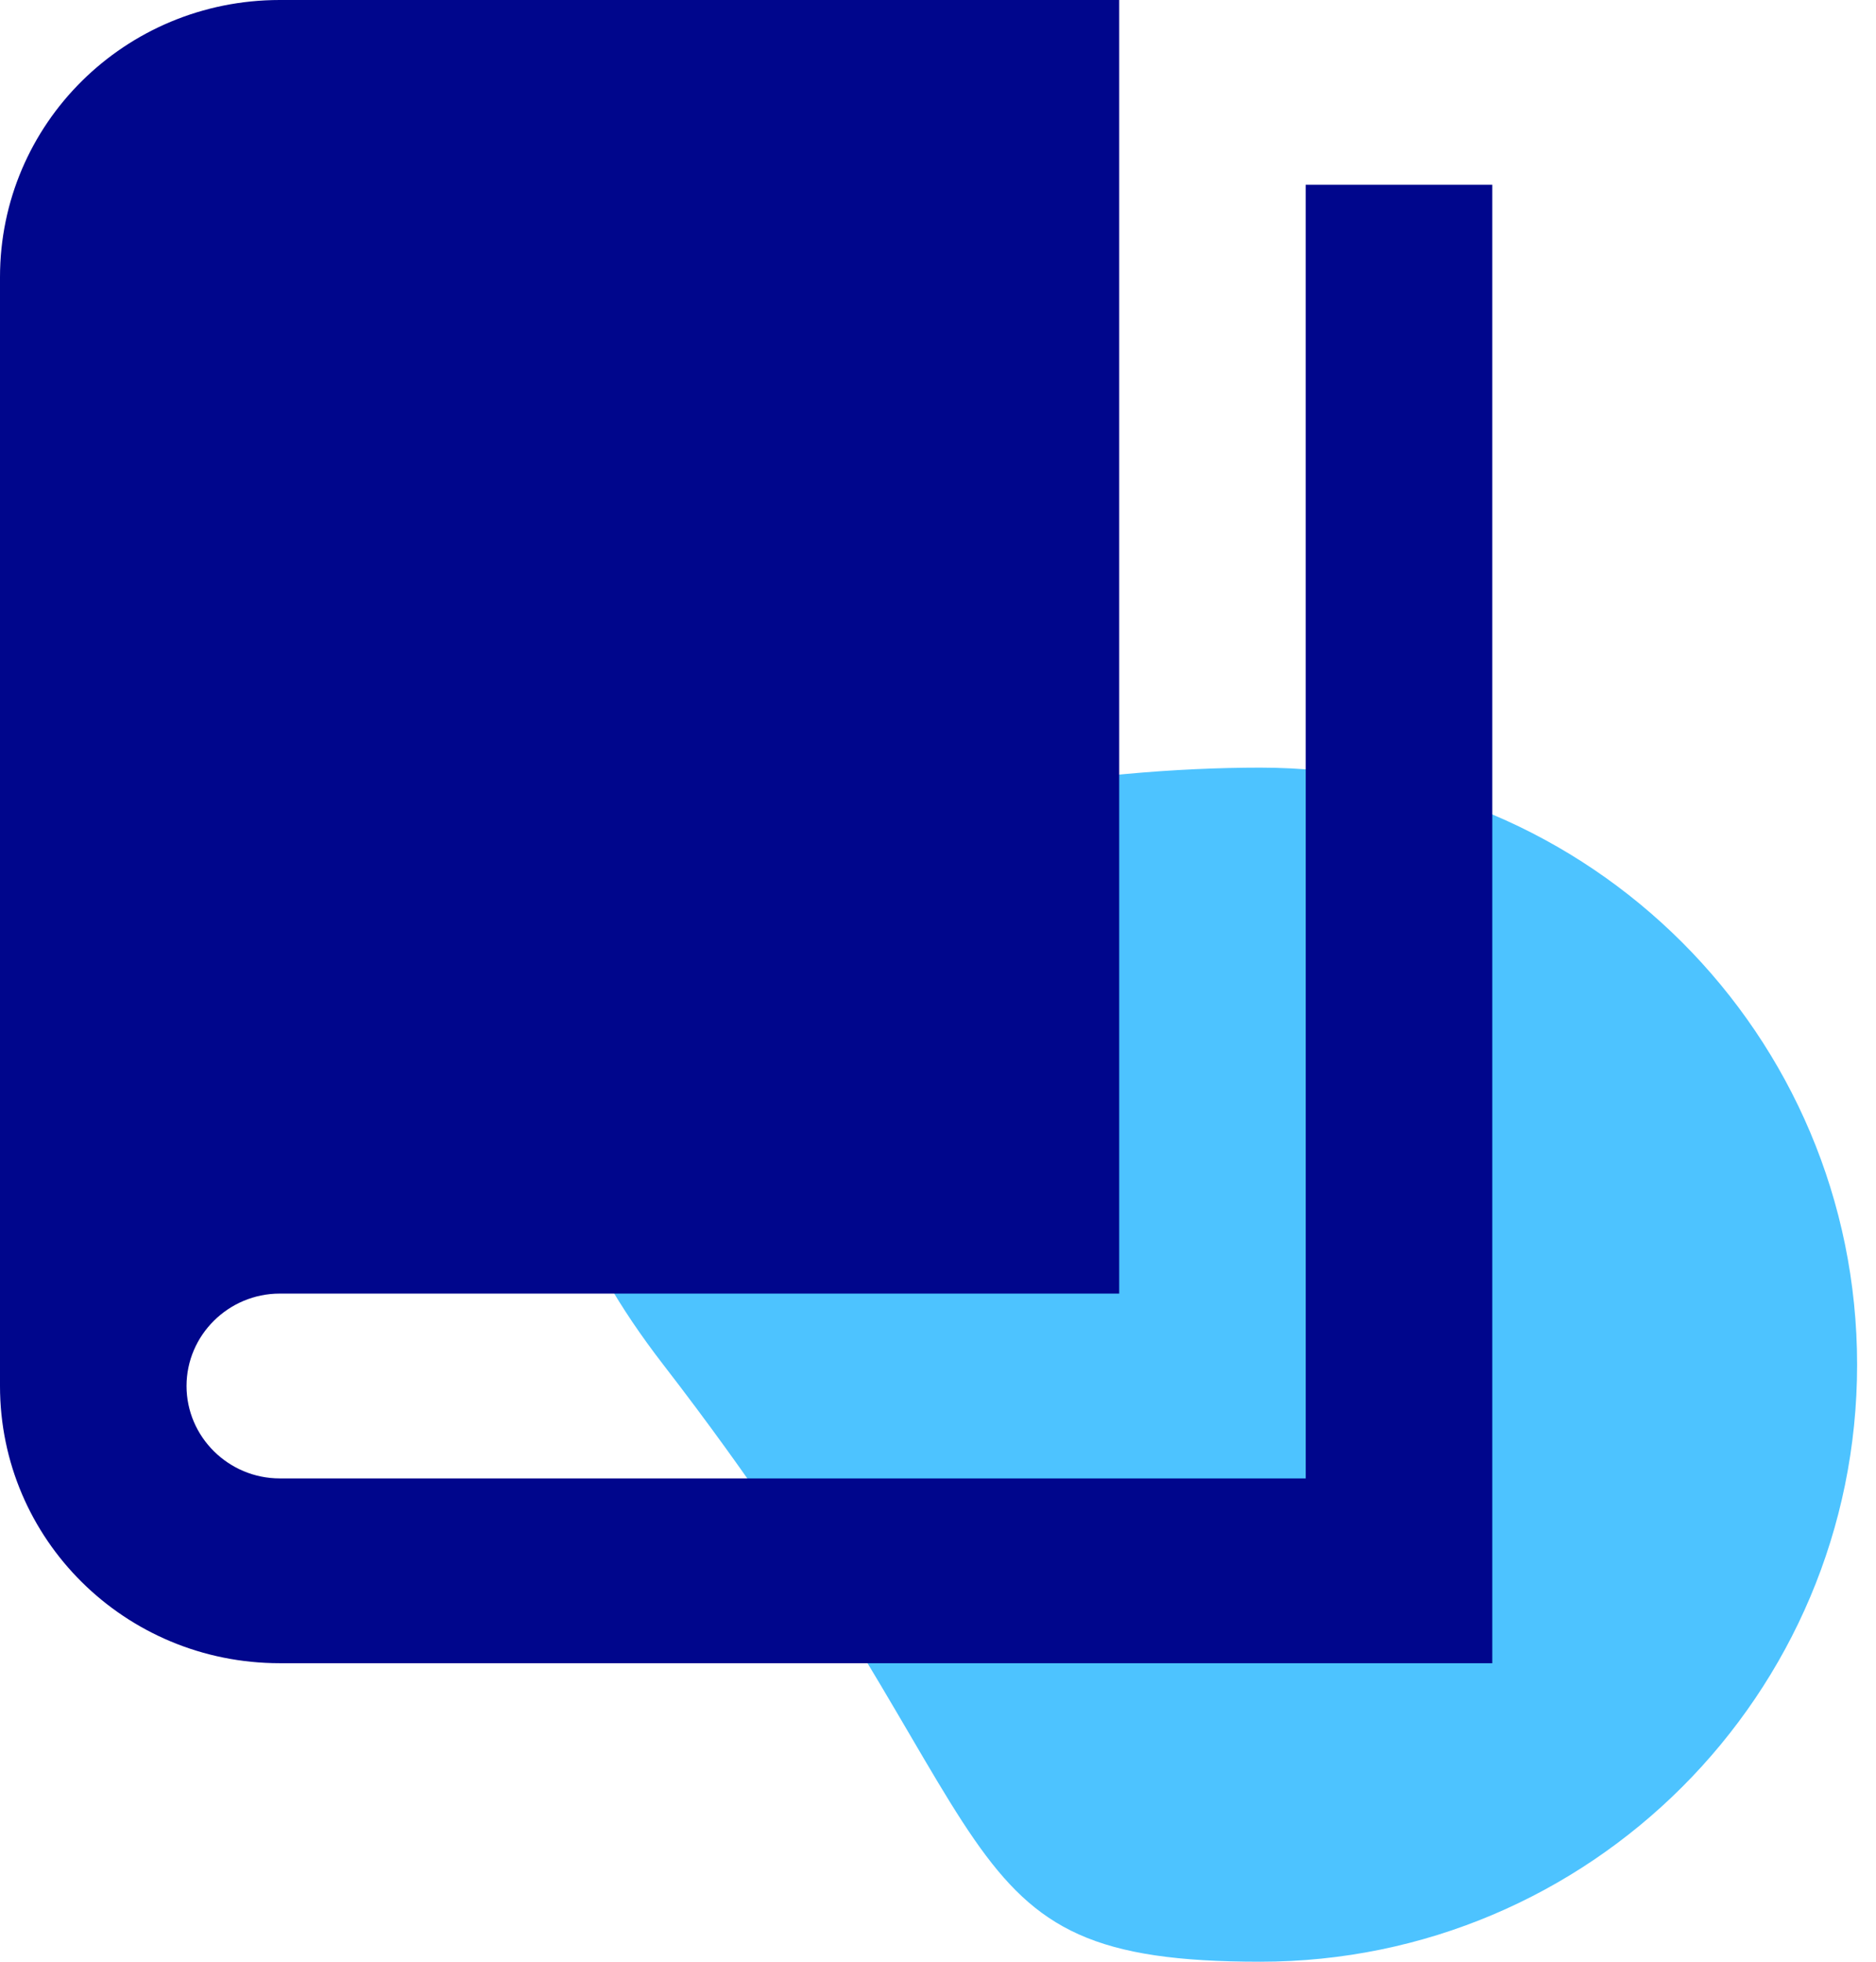
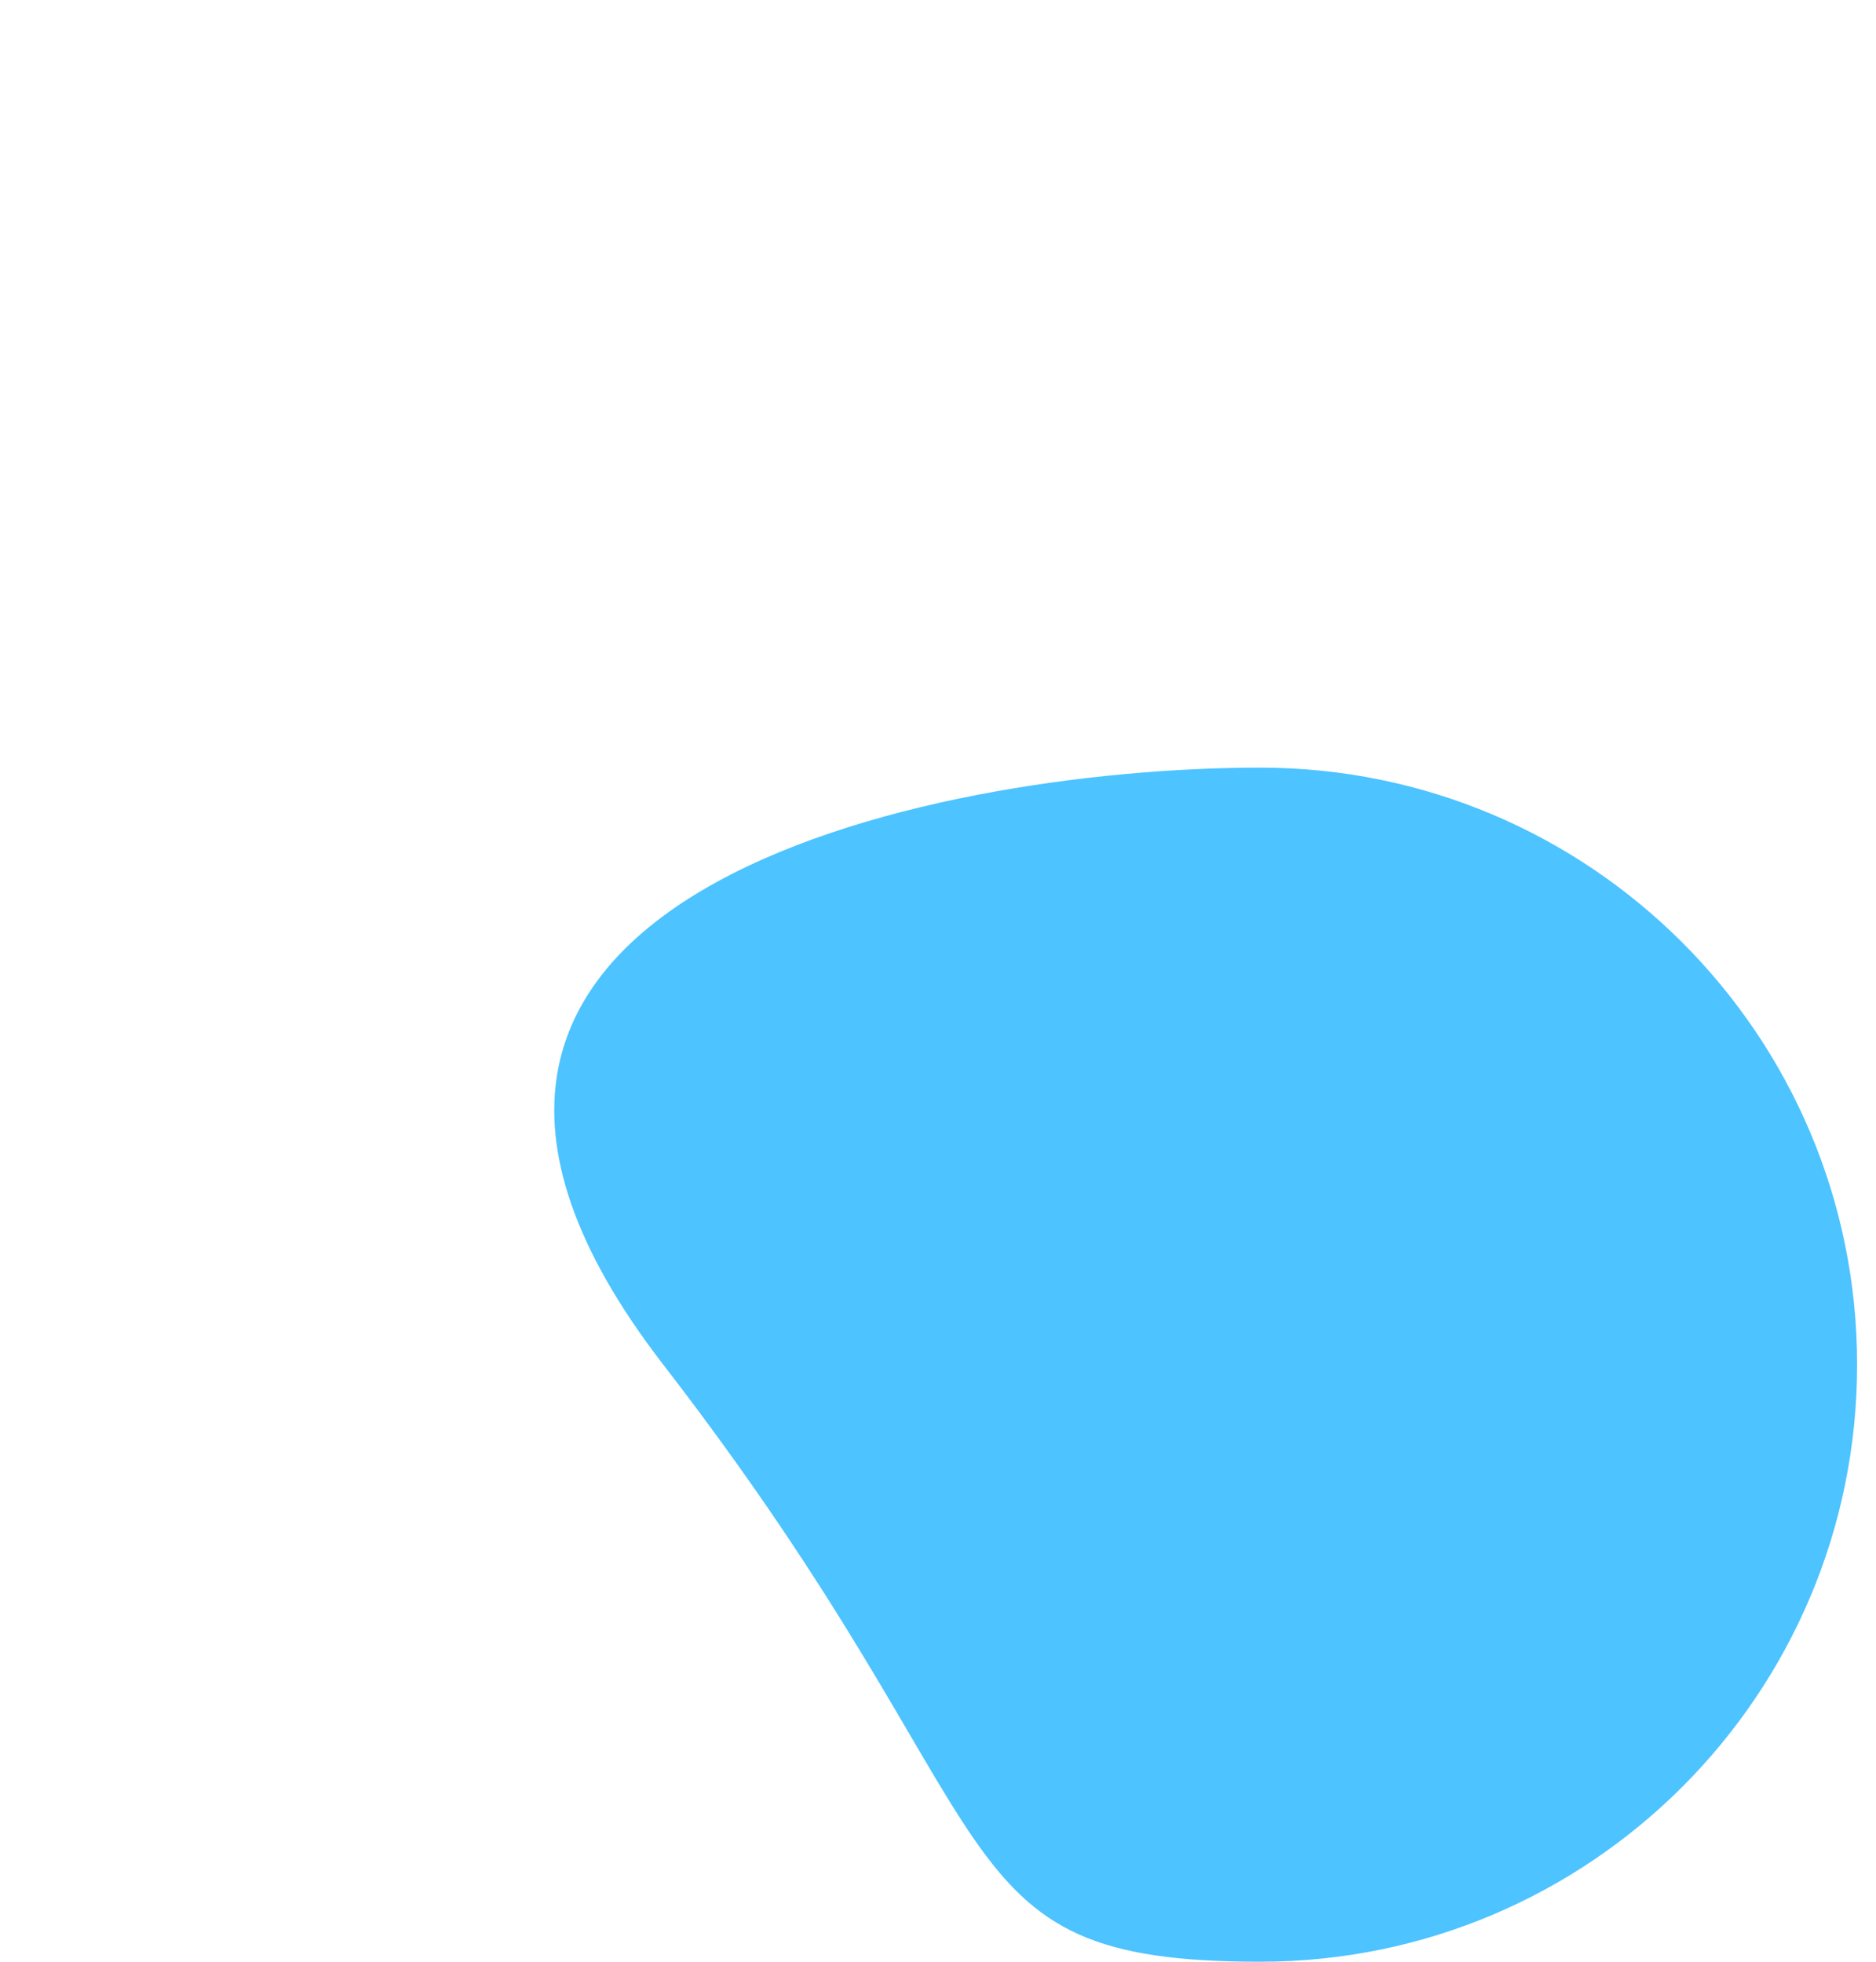
<svg xmlns="http://www.w3.org/2000/svg" width="44" height="46" viewBox="0 0 44 46" fill="none">
  <path d="M15.557 32C7.057 21 21.826 18 29.558 18C37.289 18 43.557 24.268 43.557 32C43.557 39.732 37.289 46 29.558 46C21.826 46 24.058 43 15.557 32Z" fill="#4DC3FF" />
-   <path d="M30.625 4.333H35V39H6.562C2.931 39 0 36.097 0 32.5V6.5C0 2.903 2.931 0 6.562 0H26.25V30.333H6.562C5.359 30.333 4.375 31.308 4.375 32.5C4.375 33.692 5.359 34.667 6.562 34.667H30.625V4.333Z" fill="#00068C" />
</svg>